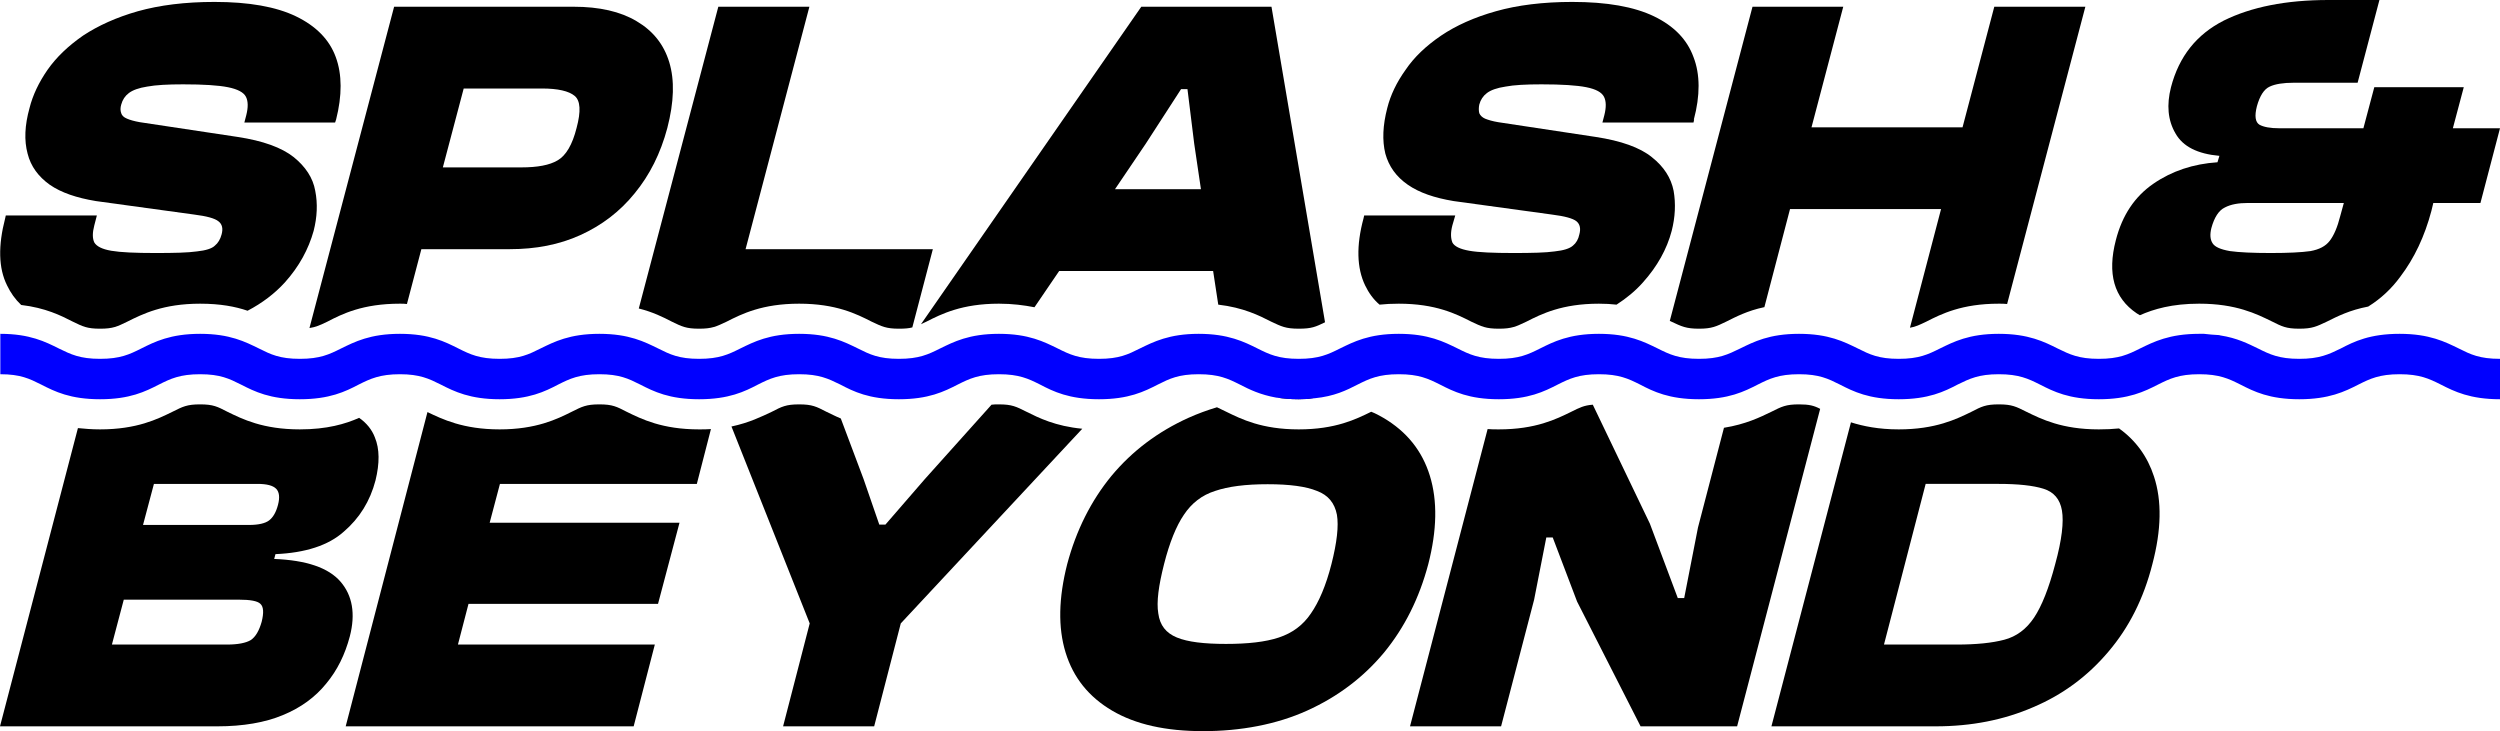
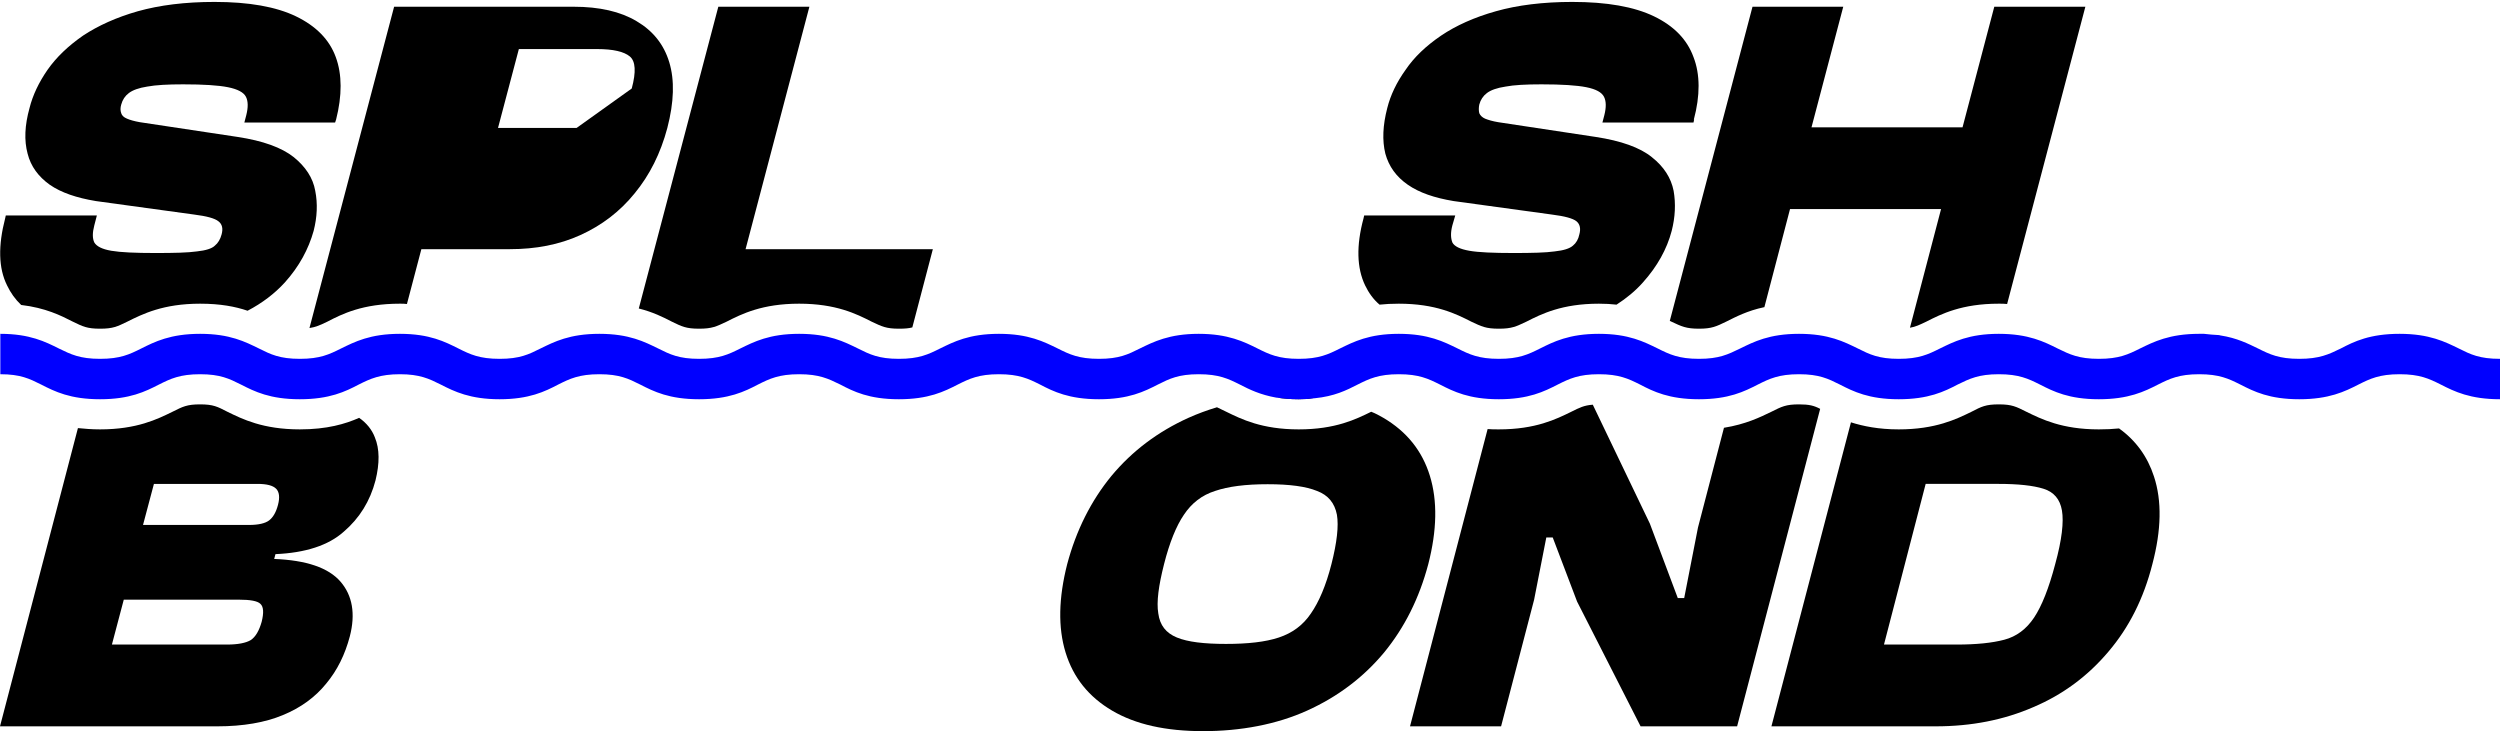
<svg xmlns="http://www.w3.org/2000/svg" id="Layer_2" data-name="Layer 2" viewBox="0 0 77.96 22.8">
  <defs>
    <style>
      .cls-1 {
        fill: blue;
      }
    </style>
  </defs>
  <g id="Layer_1-2" data-name="Layer 1">
    <g>
      <g>
        <path d="M10.48,3.73l-.03.09h-2.83l.06-.23c.06-.24.06-.43-.01-.57-.07-.14-.26-.24-.56-.3-.3-.06-.76-.09-1.4-.09-.48,0-.85.02-1.12.07-.26.04-.45.11-.57.2-.12.09-.2.21-.24.36-.03.1-.03.19,0,.27.02.07.08.13.18.17.09.04.23.08.4.11l3.05.46c.79.12,1.37.33,1.75.63.37.3.6.65.67,1.05.08.4.06.82-.05,1.25-.16.57-.45,1.11-.9,1.61-.31.34-.7.64-1.16.88-.38-.13-.85-.22-1.48-.22-1.15,0-1.79.32-2.27.56-.31.15-.44.22-.85.22s-.54-.07-.85-.22c-.37-.19-.85-.43-1.61-.52-.19-.18-.33-.38-.44-.61-.27-.54-.28-1.24-.06-2.09l.02-.09h2.84l-.08.31c-.06.23-.06.4,0,.53.07.12.24.21.53.26.29.05.75.07,1.38.07.58,0,1.01-.01,1.29-.05.28-.03.47-.09.56-.18.1-.08.17-.2.21-.35.05-.18.02-.32-.1-.41-.11-.09-.36-.16-.76-.21l-3.06-.42c-.6-.1-1.08-.26-1.44-.51-.35-.25-.59-.57-.69-.97-.11-.41-.09-.88.06-1.42.1-.4.29-.8.56-1.19.28-.4.65-.75,1.11-1.07.47-.31,1.04-.57,1.71-.76.68-.19,1.47-.29,2.39-.29,1.07,0,1.92.15,2.54.45.62.3,1.04.72,1.24,1.27.2.54.2,1.2.01,1.95Z" />
-         <path d="M20.87,1.94c-.17-.56-.51-.98-1.02-1.28-.5-.3-1.16-.45-1.96-.45h-5.6l-2.64,10.02c.2-.03.33-.09.56-.2.46-.24,1.1-.56,2.26-.56.08,0,.15,0,.22.01l.45-1.71h2.76c.81,0,1.54-.14,2.2-.44.66-.3,1.23-.73,1.69-1.3.47-.57.81-1.25,1.02-2.04.21-.81.23-1.49.06-2.05ZM17.98,3.99c-.13.52-.33.86-.59,1.01-.25.15-.63.22-1.13.22h-2.45l.65-2.46h2.44c.5,0,.84.08,1.02.23.18.15.2.48.06,1Z" />
+         <path d="M20.87,1.94c-.17-.56-.51-.98-1.02-1.28-.5-.3-1.16-.45-1.96-.45h-5.6l-2.64,10.02c.2-.03.33-.09.56-.2.46-.24,1.1-.56,2.26-.56.08,0,.15,0,.22.01l.45-1.71h2.76c.81,0,1.54-.14,2.2-.44.66-.3,1.23-.73,1.69-1.3.47-.57.81-1.25,1.02-2.04.21-.81.23-1.49.06-2.05ZM17.98,3.99h-2.45l.65-2.46h2.44c.5,0,.84.08,1.02.23.18.15.2.48.06,1Z" />
        <path d="M29.09,7.77l-.64,2.44c-.11.03-.24.04-.42.04-.4,0-.53-.07-.85-.22-.47-.24-1.11-.56-2.26-.56s-1.79.32-2.26.56c-.32.15-.45.22-.86.22s-.54-.07-.85-.22c-.27-.14-.59-.3-1.03-.41L22.4.21h2.84l-1.99,7.56h5.84Z" />
-         <path d="M39.65.21h-4.06l-6.87,9.9s.1-.05.17-.08c.47-.24,1.11-.56,2.26-.56.43,0,.79.05,1.1.11h.01l.77-1.13h4.8l.16,1.05c.78.09,1.28.34,1.65.53.32.15.45.22.86.22s.53-.06.82-.2L39.65.21ZM34.77,5.9l.96-1.42,1.1-1.7h.2l.21,1.7.21,1.42h-2.68Z" />
        <path d="M52.83,3.73l-.02.09h-2.84l.06-.23c.06-.24.06-.43-.01-.57-.07-.14-.25-.24-.55-.3-.3-.06-.77-.09-1.4-.09-.49,0-.86.02-1.12.07-.27.04-.46.11-.58.2-.12.09-.2.21-.24.36-.02.1-.02.19,0,.27.03.07.09.13.18.17.1.04.23.08.41.11l3.04.46c.79.12,1.38.33,1.75.63.38.3.6.65.68,1.05.07.4.05.82-.06,1.25-.15.57-.45,1.11-.9,1.61-.23.26-.51.49-.82.69-.17-.02-.35-.03-.55-.03-1.15,0-1.79.32-2.26.56-.32.15-.45.22-.86.22s-.54-.07-.86-.22c-.47-.24-1.11-.56-2.26-.56-.22,0-.42.01-.6.03-.19-.16-.34-.37-.45-.6-.26-.54-.28-1.24-.05-2.09l.02-.09h2.84l-.09.31c-.06.23-.05.4,0,.53.06.12.24.21.53.26.28.05.75.07,1.38.07.57,0,1-.01,1.28-.05.28-.03.47-.09.57-.18.1-.08.17-.2.2-.35.05-.18.02-.32-.09-.41-.11-.09-.37-.16-.77-.21l-3.06-.42c-.6-.1-1.07-.26-1.43-.51-.36-.25-.59-.57-.7-.97-.1-.41-.08-.88.06-1.42.1-.4.29-.8.57-1.19.27-.4.64-.75,1.11-1.07.46-.31,1.03-.57,1.71-.76.67-.19,1.47-.29,2.38-.29,1.08,0,1.93.15,2.55.45.62.3,1.03.72,1.23,1.27.21.54.21,1.2.01,1.95Z" />
        <path d="M65.03.21l-2.44,9.27c-.08-.01-.17-.01-.26-.01-1.15,0-1.79.32-2.26.56-.21.1-.33.16-.51.19l.97-3.7h-4.71l-.8,3.06h-.01c-.52.11-.88.3-1.18.45-.31.15-.45.22-.85.22s-.54-.07-.86-.22c-.02-.01-.03-.02-.05-.02L54.65.21h2.83l-.99,3.76h4.71l.99-3.76h2.84Z" />
-         <path d="M76.49,4l.34-1.28h-2.79l-.34,1.28h-2.62c-.29,0-.49-.04-.62-.11-.13-.08-.16-.27-.08-.58.09-.32.22-.53.4-.61.17-.08.42-.12.75-.12h1.99l.68-2.58h-1.59c-1.33,0-2.41.22-3.26.64-.85.43-1.4,1.12-1.65,2.08-.14.55-.1,1.03.14,1.44.23.41.69.64,1.37.7l-.06.2c-.75.05-1.42.27-2,.67-.58.4-.97.98-1.17,1.76-.27,1.04-.06,1.8.65,2.28.03.02.07.04.1.06.43-.19,1-.36,1.85-.36,1.15,0,1.79.32,2.26.55.32.16.45.23.86.23s.54-.07.86-.22c.32-.16.71-.36,1.29-.47.4-.25.73-.56,1-.93.44-.58.76-1.26.97-2.05l.06-.25h1.47l.61-2.33h-1.47ZM72.98,6.73c-.09.36-.2.61-.33.78s-.33.27-.6.32c-.28.04-.69.06-1.24.06s-.99-.02-1.27-.06c-.29-.05-.47-.13-.54-.24-.08-.12-.09-.28-.04-.48.09-.33.23-.55.42-.64.19-.1.43-.14.71-.14h3l-.11.4Z" />
      </g>
      <g>
        <path d="M11.69,13.64c-.09-.24-.26-.45-.49-.61-.43.19-1,.36-1.85.36-1.15,0-1.79-.32-2.26-.55-.31-.16-.44-.23-.85-.23s-.54.07-.86.23c-.47.23-1.11.55-2.26.55-.26,0-.49-.02-.69-.04L0,22.65h6.78c.8,0,1.49-.12,2.04-.35.56-.23,1.01-.56,1.35-.98.35-.42.59-.91.74-1.48.18-.7.08-1.27-.29-1.7-.38-.44-1.07-.67-2.07-.71l.04-.15c.93-.04,1.65-.27,2.13-.7.49-.42.82-.95.99-1.6.13-.53.13-.98-.02-1.34ZM8.16,19.39c-.08.28-.19.47-.34.57-.15.09-.4.14-.74.14h-3.59l.37-1.4h3.59c.35,0,.58.04.67.13.1.09.11.28.04.56ZM8.67,15.74c-.06.23-.15.39-.28.49-.12.09-.33.14-.62.14h-3.31l.34-1.28h3.23c.29,0,.48.05.58.15.1.1.12.27.06.5Z" />
-         <path d="M15.59,15.09l-.32,1.21h5.92l-.67,2.53h-5.91l-.33,1.27h6.14l-.66,2.55h-8.98l2.55-9.8c.46.22,1.11.54,2.25.54s1.79-.32,2.25-.55c.32-.16.45-.23.86-.23s.54.07.85.23c.47.23,1.11.55,2.26.55.13,0,.25,0,.37-.01l-.44,1.71h-6.14Z" />
-         <path d="M33.75,13.37l-5.66,6.07-.83,3.21h-2.84l.83-3.21-2.44-6.14c.56-.12.94-.31,1.26-.46.31-.16.44-.23.85-.23s.54.07.85.23c.13.06.28.14.45.21l.71,1.89.49,1.42h.19l1.23-1.42,2.08-2.32c.07-.01.14-.01.23-.01.41,0,.54.07.86.23.38.19.9.45,1.74.53Z" />
        <path d="M40.23,12.39c-.14,0-.28,0-.41.01.2.03.42.05.68.05.17,0,.33-.01.47-.03-.23-.02-.48-.03-.74-.03ZM44.59,14.84c-.24-.78-.72-1.38-1.45-1.81-.12-.07-.25-.14-.38-.19-.47.23-1.11.55-2.26.55s-1.79-.32-2.26-.55c-.12-.06-.21-.1-.29-.14-.3.09-.6.2-.89.33-.95.43-1.75,1.03-2.4,1.81-.64.78-1.1,1.7-1.38,2.75-.27,1.06-.29,1.98-.05,2.76.24.78.72,1.38,1.45,1.81.73.43,1.67.64,2.84.64s2.29-.21,3.24-.64c.95-.43,1.75-1.03,2.4-1.81.64-.78,1.1-1.7,1.38-2.76.27-1.05.29-1.97.05-2.75ZM41.52,17.59c-.17.67-.39,1.18-.64,1.54-.25.37-.58.61-1,.75s-.97.2-1.65.2-1.19-.06-1.53-.2c-.34-.14-.53-.38-.58-.75-.06-.36.01-.87.18-1.54.17-.67.38-1.19.62-1.54.24-.36.56-.61.97-.74.41-.14.95-.21,1.64-.21s1.2.07,1.54.21c.35.13.55.38.62.74.06.35,0,.87-.17,1.54Z" />
        <path d="M56.76,12.75l-2.59,9.9h-3.01l-1.98-3.89-.76-2h-.2l-.38,1.94-1.03,3.95h-2.84l2.42-9.27c.11.01.23.01.35.01,1.15,0,1.79-.32,2.26-.55.26-.13.4-.2.67-.22l1.78,3.71.87,2.32h.2l.43-2.2.81-3.11c.68-.11,1.13-.33,1.48-.5.32-.16.45-.23.86-.23.32,0,.47.04.66.14Z" />
        <path d="M67.17,14.86c-.2-.62-.57-1.13-1.09-1.5-.19.02-.4.03-.63.03-1.15,0-1.79-.32-2.26-.55-.32-.16-.45-.23-.86-.23s-.54.07-.85.23c-.47.23-1.12.55-2.27.55-.63,0-1.11-.1-1.49-.22l-2.48,9.48h5.12c1.12,0,2.13-.2,3.05-.6.92-.39,1.7-.97,2.34-1.73.64-.75,1.1-1.66,1.37-2.73.28-1.06.3-1.97.05-2.73ZM64.09,17.59c-.2.76-.42,1.31-.66,1.67s-.55.59-.93.69c-.38.1-.87.15-1.48.15h-2.27l1.3-5.01h2.28c.6,0,1.07.05,1.39.15.33.1.52.33.58.68.06.35,0,.91-.21,1.67Z" />
      </g>
      <path class="cls-1" d="M77.96,11.19v1.26c-.93,0-1.42-.24-1.85-.46-.36-.18-.65-.32-1.28-.32s-.92.14-1.28.32c-.43.22-.92.46-1.85.46s-1.41-.24-1.84-.46c-.36-.18-.65-.32-1.28-.32s-.92.14-1.28.32c-.43.22-.92.46-1.85.46s-1.41-.24-1.84-.46c-.36-.18-.65-.32-1.28-.32s-.91.14-1.28.32c-.42.22-.91.46-1.84.46s-1.41-.24-1.84-.46c-.36-.18-.64-.32-1.27-.32s-.92.14-1.28.32c-.43.22-.91.46-1.84.46s-1.42-.24-1.84-.46c-.36-.18-.65-.32-1.28-.32s-.92.14-1.28.32c-.43.22-.91.46-1.84.46s-1.41-.24-1.84-.46c-.36-.18-.65-.32-1.28-.32s-.92.14-1.28.32c-.35.18-.73.37-1.35.43h-.02c-.14.02-.3.03-.47.03-.26,0-.48-.02-.68-.05h-.02c-.5-.09-.83-.25-1.14-.41-.36-.18-.65-.32-1.28-.32s-.91.14-1.27.32c-.43.22-.91.46-1.84.46s-1.42-.24-1.84-.46c-.36-.18-.65-.32-1.28-.32s-.92.14-1.28.32c-.43.22-.91.46-1.84.46s-1.41-.24-1.83-.46c-.37-.18-.65-.32-1.28-.32s-.92.14-1.28.32c-.42.22-.91.46-1.84.46s-1.41-.24-1.84-.46c-.36-.18-.64-.32-1.27-.32s-.92.14-1.28.32c-.42.22-.91.46-1.83.46s-1.41-.24-1.84-.46c-.36-.18-.65-.32-1.27-.32s-.92.14-1.28.32c-.42.22-.91.46-1.84.46s-1.41-.24-1.84-.46c-.36-.18-.64-.32-1.27-.32s-.92.14-1.28.32c-.43.22-.91.46-1.84.46s-1.41-.24-1.84-.46c-.36-.18-.64-.32-1.27-.32v-1.26c.92,0,1.41.25,1.83.46.37.18.65.32,1.28.32s.92-.14,1.28-.32c.42-.21.91-.46,1.84-.46s1.41.25,1.84.46c.36.18.64.32,1.27.32s.92-.14,1.28-.32c.43-.21.91-.46,1.84-.46s1.41.25,1.83.46c.36.18.65.32,1.28.32s.91-.14,1.27-.32c.43-.21.91-.46,1.84-.46s1.41.25,1.84.46c.36.18.64.32,1.27.32s.92-.14,1.28-.32c.43-.21.91-.46,1.84-.46s1.41.25,1.84.46c.36.18.64.32,1.27.32s.92-.14,1.28-.32c.43-.21.91-.46,1.84-.46s1.41.25,1.84.46c.36.18.65.32,1.28.32s.91-.14,1.27-.32c.43-.21.92-.46,1.84-.46s1.42.25,1.84.46c.36.18.65.32,1.28.32s.92-.14,1.28-.32c.43-.21.91-.46,1.84-.46s1.41.25,1.84.46c.36.18.65.32,1.28.32s.92-.14,1.28-.32c.42-.21.91-.46,1.84-.46s1.41.25,1.84.46c.36.18.65.32,1.28.32s.91-.14,1.28-.32c.43-.21.91-.46,1.84-.46s1.41.25,1.84.46c.36.18.64.32,1.27.32s.92-.14,1.28-.32c.43-.21.91-.46,1.84-.46s1.42.25,1.84.46c.37.18.65.32,1.28.32s.92-.14,1.28-.32c.43-.21.92-.46,1.85-.46h.15c.15.02.31.03.47.04.01,0,.03.01.04.01.52.08.87.26,1.18.41.36.18.65.32,1.28.32s.92-.14,1.29-.32c.42-.22.91-.46,1.84-.46s1.42.25,1.85.46c.36.18.64.32,1.28.32Z" />
    </g>
  </g>
</svg>